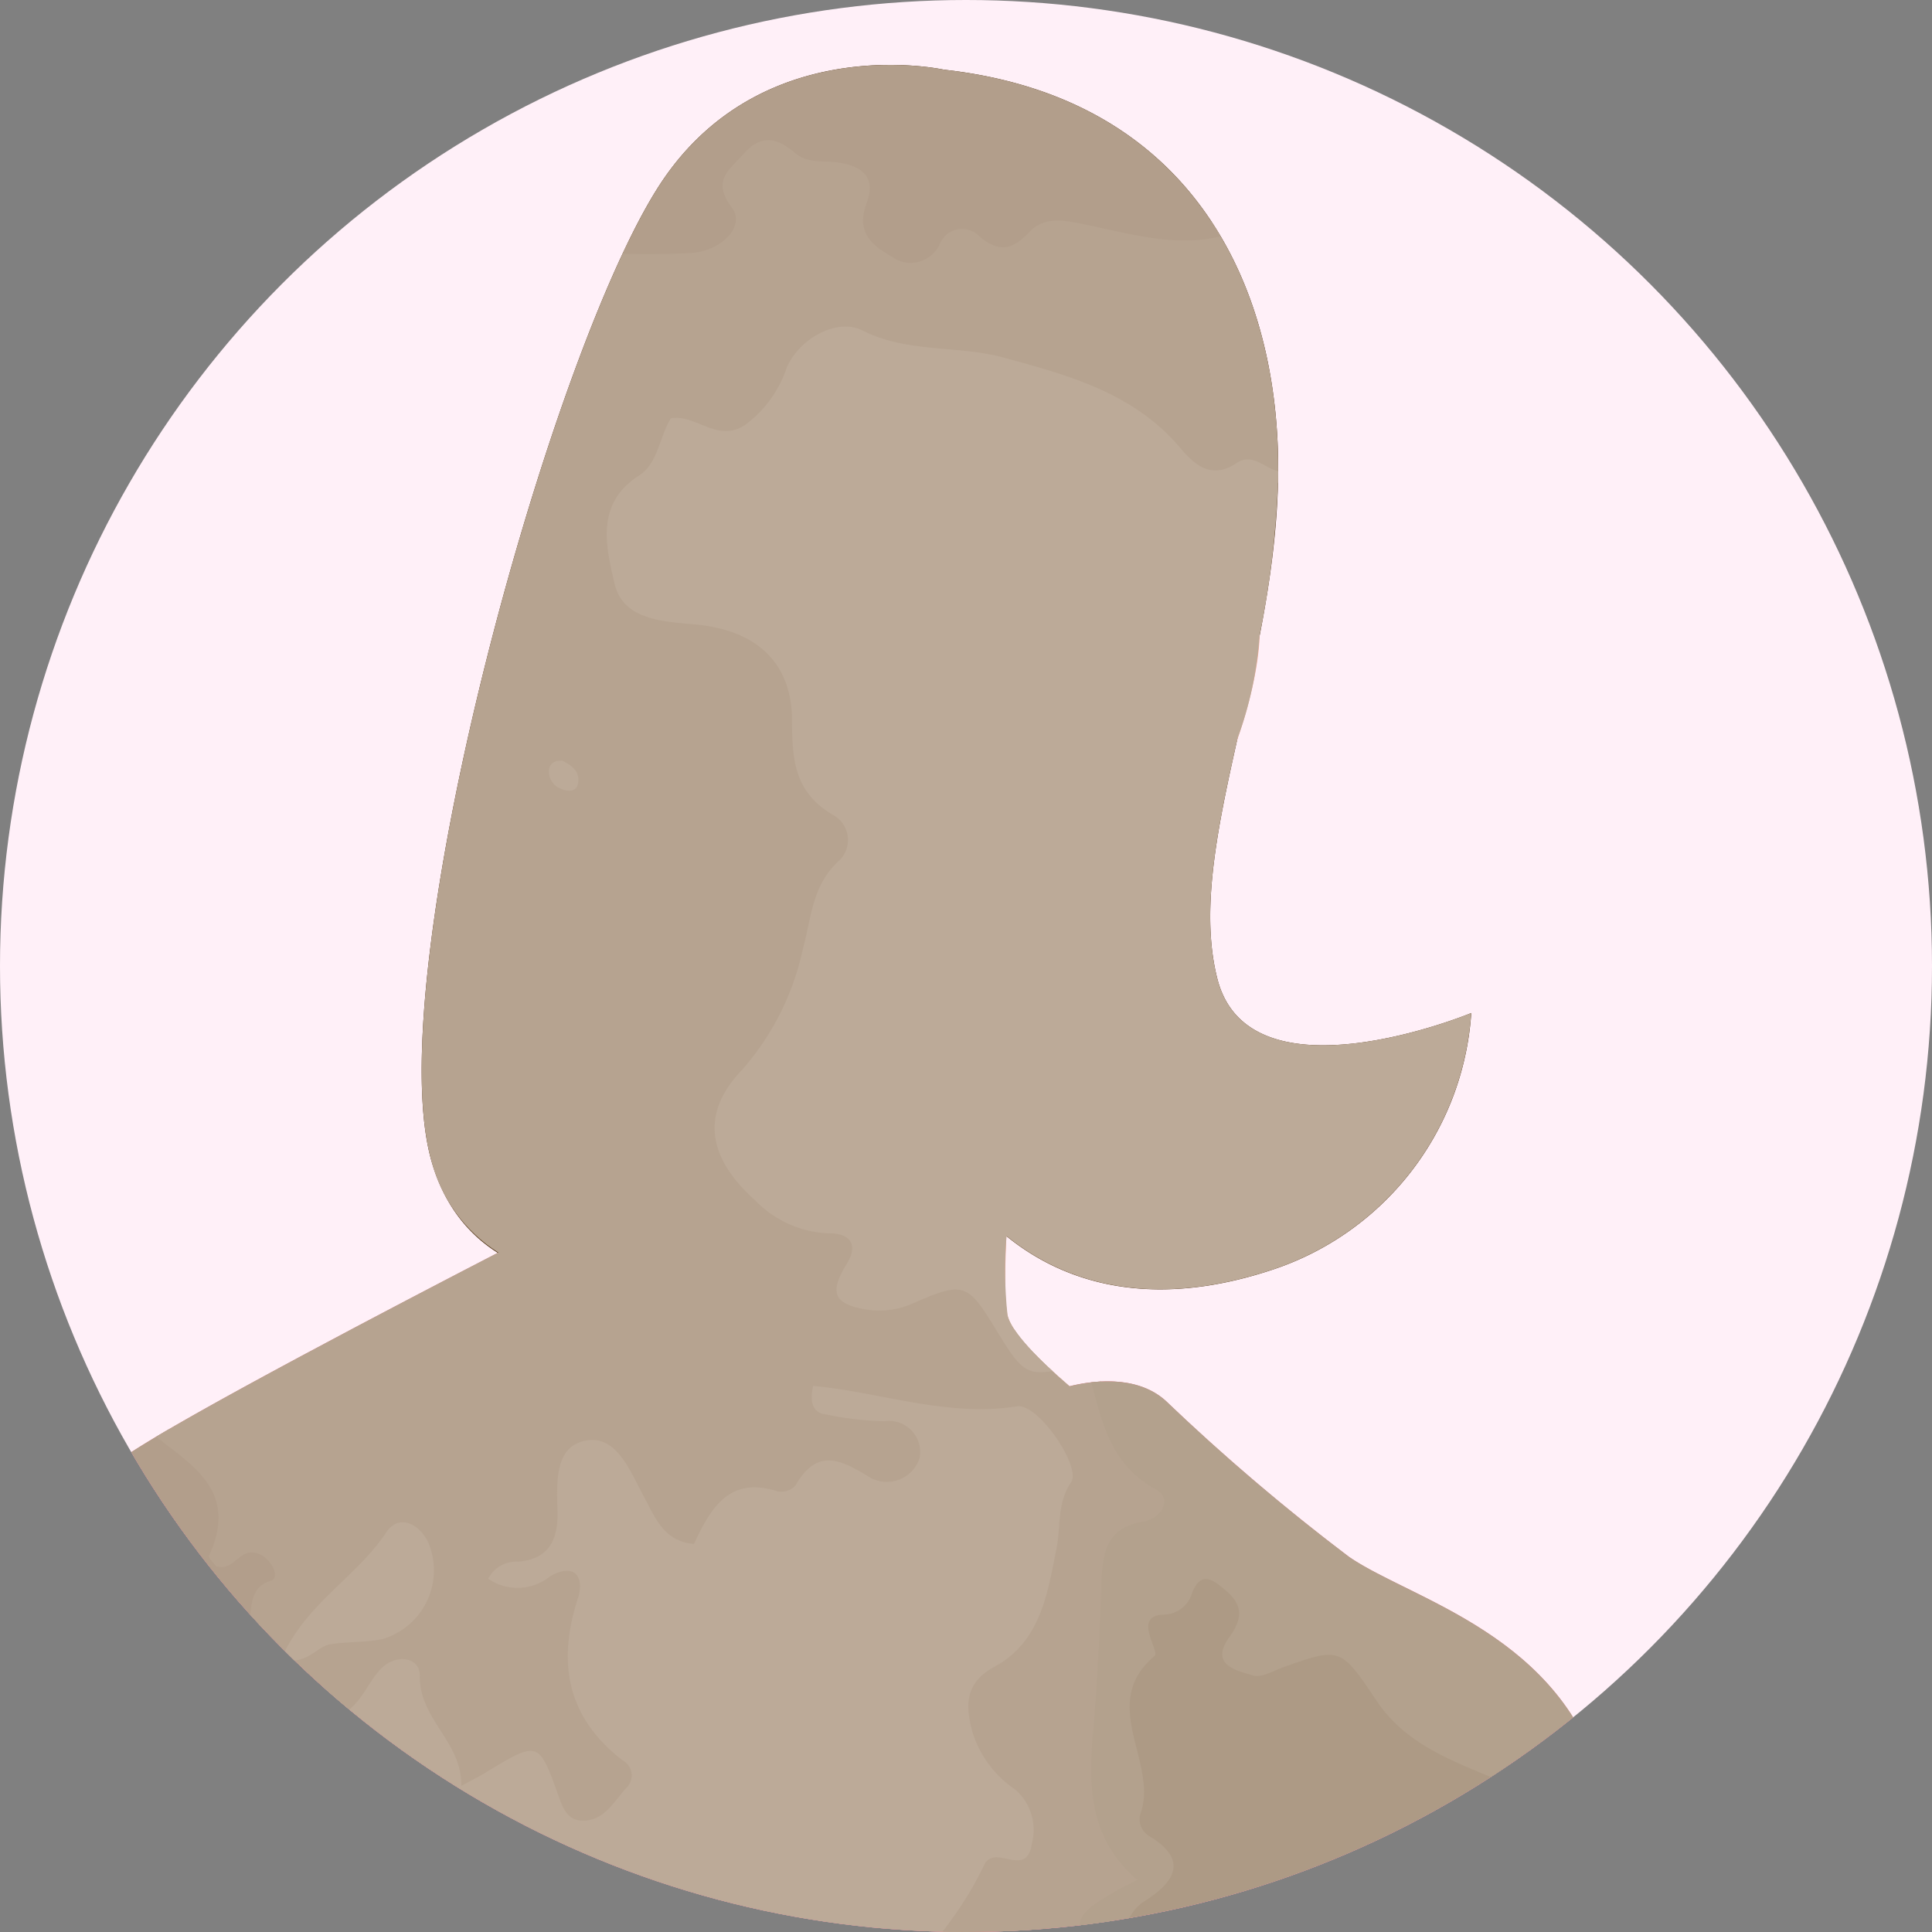
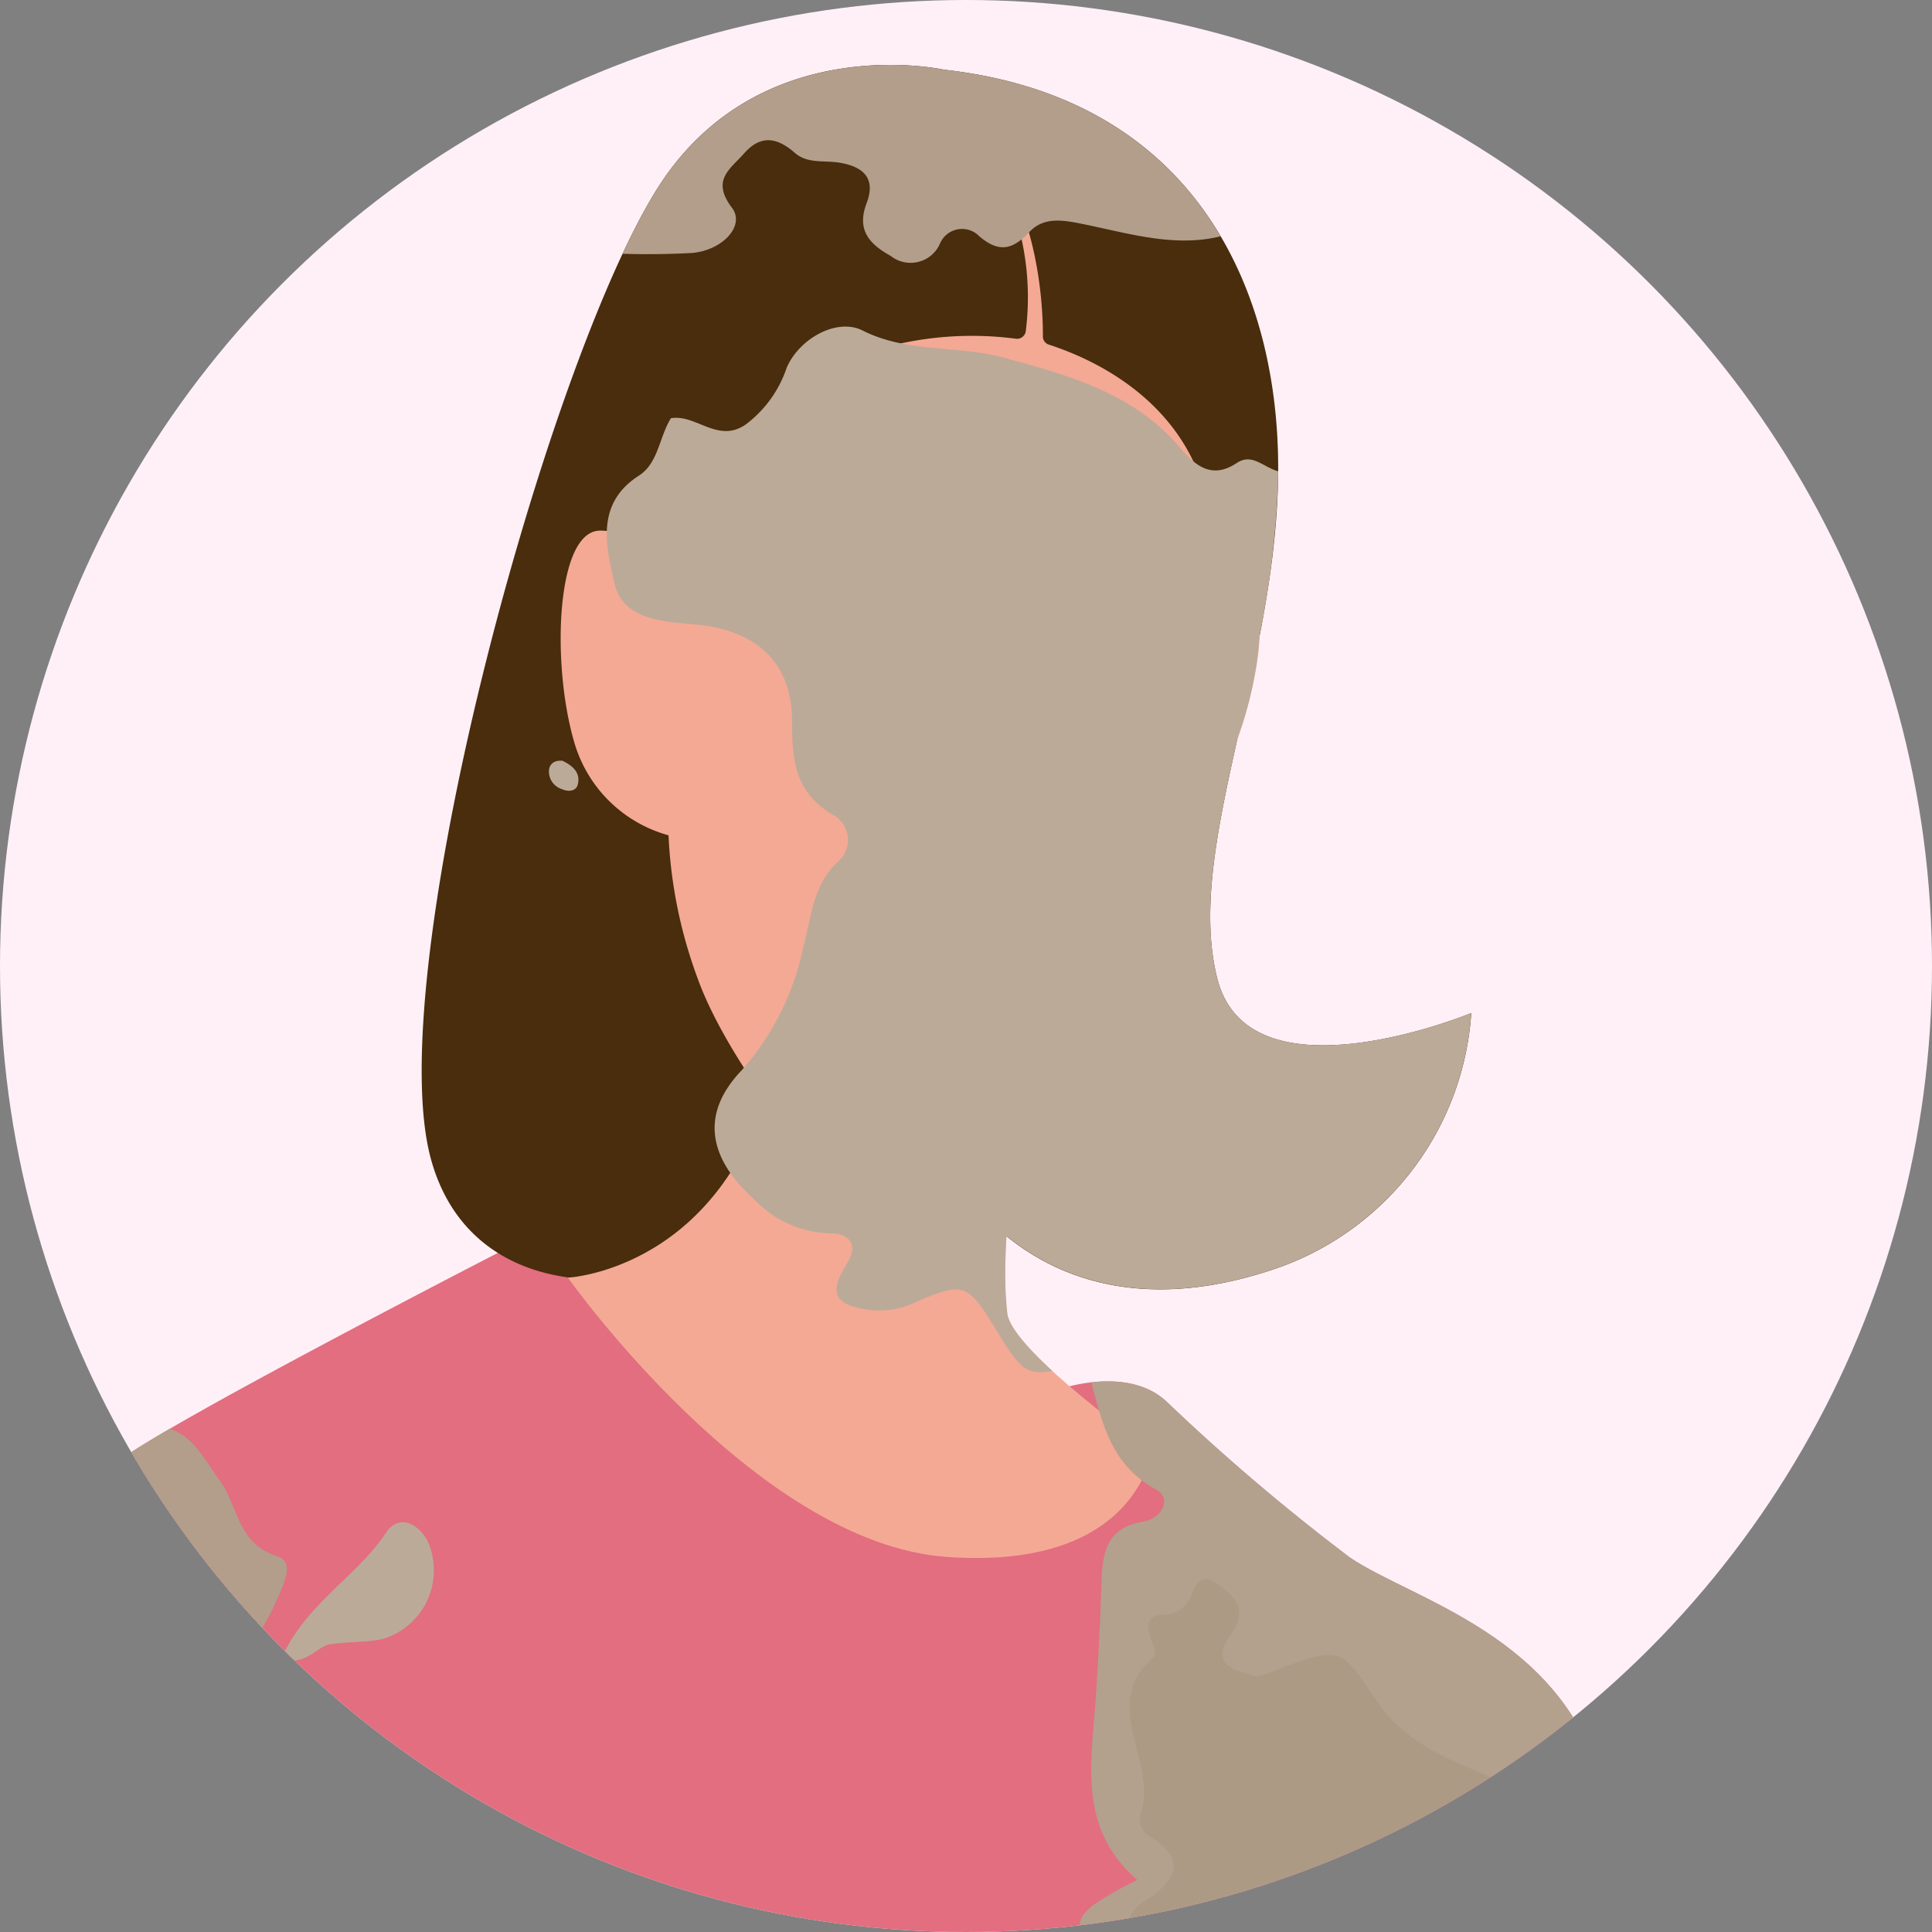
<svg xmlns="http://www.w3.org/2000/svg" width="80" height="80" viewBox="0 0 80 80">
  <rect x="0" y="0" width="80" height="80" fill="#808080" stroke="none" />
  <defs>
    <clipPath id="a">
      <circle cx="40" cy="40" r="40" transform="translate(30.903 20)" fill="#e3e1dd" />
    </clipPath>
    <clipPath id="b">
      <rect width="103.623" height="320" fill="none" />
    </clipPath>
    <clipPath id="c">
      <rect width="88.934" height="88.934" fill="none" />
    </clipPath>
    <clipPath id="d">
      <rect width="3.033" height="9.341" fill="none" />
    </clipPath>
    <clipPath id="e">
      <rect width="103.623" height="319.264" fill="none" />
    </clipPath>
    <clipPath id="f">
      <path d="M74.324,169.81c-.178-1.246-.488-9.688-.639-14.086l-.005-.006c1.768-.09,2.96-.82,3.151-2.405.485-4.044-1.618-8.411-2.588-10.514-.9-1.951-1.662-16.714-1.767-20.9,3.472,4.838,11.07,14.837,14.383,14.592,2.991-.221,4.388-4.008,4.972-6.373,2.344-2.364,3.228-8.893,1.094-12.552-2.265-3.882-6.187-14.4-6.187-14.4,2.477-1.355.4-3.479,2.1-3.882a1.807,1.807,0,0,0,.768-2.831c-1.189-1.7-.323-1.981-.323-1.981s2.1-1.254.89-2.79A10.471,10.471,0,0,0,86.5,89.836l3.858-10.707a1.07,1.07,0,0,0-1.019-1.434l-9.946.127c-.24-1.478-.546-3.035-.942-4.575-1.617-6.308-7.926-7.764-10.514-9.543a86.374,86.374,0,0,1-7.6-6.47c-1.253-1.127-3.17-.8-3.978-.6-1.266-1.087-2.431-2.253-2.573-2.962a17.507,17.507,0,0,1-.04-3.26c2.077,1.694,5.642,3.213,11.12,1.359A12.047,12.047,0,0,0,72.99,41.18s-9.18,3.8-10.514-1.416c-.716-2.8-.011-6.189.832-9.947a15.274,15.274,0,0,0,.914-4.254,38.636,38.636,0,0,0,.762-6.178C65.226,11.5,61.708,3.29,51.153,2.118c0,0-7.279-1.617-11.524,4.408-4.575,6.491-11.889,33-9.7,40.761A6.353,6.353,0,0,0,32.706,51.1c-.014.007-.03.011-.044.018-4.008,2.071-12.988,6.758-15.355,8.377C14.235,61.6,7.6,80.04,4.692,86.671c-1.219,2.778-2.212,7.512-2.918,12.4C.794,105.851.365,112.925.648,115.463a7.189,7.189,0,0,0,3.535,5.229c1.047,1.776,4.122,3.163,7.614,5.459,2.15,1.413,5.4,3.61,8.7,5.906-2.063,4.216-4.32,8.944-4.32,10.419,0,2.588,5.015,3.559,4.691,5.985-.27,2.027.365,5.17,1.619,5.211l-.006.008c-.151.5-.336,1.123-.547,1.847-1.767,6.073-5.283,19.16-4.381,24.273.727,4.124,7.319,7.481,8.532,11.6s6.752,55.076,6.752,57.259,4.125,32.269,3.154,38.819-4.852,16.5-3.154,19.41a9.439,9.439,0,0,0,6.794,4.61,34.952,34.952,0,0,0,6.057-.734c4.045,2.871,8.238,6.687,12.706,7.73,4.852,1.132,15.812.283,17.752-.526s2.265-4.69-2.426-6.308c-3.508-1.21-8.439-4.68-10.7-6.354,2.447-2.337,4.421-4.956,4.759-6.424a8.53,8.53,0,0,0-.014-2.078c8.75-7.193,8.82-15.471,12.873-20,4.124-4.61,22.4-43.672,21.674-56.774s-27.74-48.524-27.982-50.223M84.757,94.84a.6.6,0,0,1-.16.271l.17-.472a1.4,1.4,0,0,1-.011.2m-68.7,19.809,2.463-1.612s2.453-2.621,4.611-5.293c.406,5.358,1.014,14.361.722,16.832-3.1-4.35-5.5-8.022-7.8-9.927M63.4,243.072c-1.427-4.162-4.477-10.155-4.847-11.635-.184-.733-.09-7.129.1-14.811.6.5,1.307,1.092,2.074,1.739,3.8,3.21,9.131,7.816,10.931,9.917q.162.188.329.394A144.482,144.482,0,0,0,63.4,243.072" transform="translate(-0.563 -1.92)" fill="none" />
    </clipPath>
  </defs>
  <g transform="translate(-20 -20)">
    <circle cx="40" cy="40" r="40" transform="translate(20 20)" fill="#fff0f8" />
    <g transform="translate(-10.903)" clip-path="url(#a)">
      <g transform="translate(18.903 21)">
        <g clip-path="url(#b)">
          <g transform="translate(7.072)">
            <g clip-path="url(#c)">
              <path d="M1.773,105.8C.793,112.579.365,119.652.648,122.191c.484,4.367,5.014,5.985,5.014,5.985l12.859-8.411s2.453-2.622,4.61-5.294c.435,5.741,1.1,15.669.646,17.264-.647,2.265-7.6,14.881-7.6,17.468s5.014,3.559,4.691,5.985.647,6.47,2.425,4.852,11.485-8.573,18.278-9.866,14.557,5.014,21.189,8.734,13.586,5.177,14.071,1.132-1.617-8.411-2.588-10.513c-.9-1.952-1.661-16.715-1.767-20.9,3.472,4.838,11.069,14.838,14.383,14.592,4.367-.323,5.338-8.249,5.338-8.249L80.227,92.913a66.19,66.19,0,0,0-1.778-12.939c-1.619-6.308-7.927-7.764-10.515-9.543a86.369,86.369,0,0,1-7.6-6.47c-1.618-1.456-4.367-.485-4.367-.485l-19.26-5.982a5.344,5.344,0,0,0-4.043.355c-4.009,2.071-12.989,6.758-15.356,8.377C14.235,68.328,7.6,86.767,4.691,93.4c-1.219,2.778-2.21,7.511-2.917,12.4" transform="translate(-7.141 -6.96)" fill="#e26e7f" />
              <path d="M55.162,2.118S47.883.5,43.637,6.526c-4.574,6.491-11.889,33-9.7,40.76s13.465,5.338,17.1-.242l4.368.607s3.69,7.433,13.465,4.124A12.044,12.044,0,0,0,77,41.18s-9.18,3.8-10.514-1.415,2.265-12.495,2.507-20.38S65.717,3.29,55.162,2.118" transform="translate(-11.149 -0.233)" fill="#492d0c" />
              <path d="M59.35,13.314a.365.365,0,0,1-.411.314,13.973,13.973,0,0,0-9.773,2.365c-3.9,2.76-3.922,9.948-4.771,8.613s-.849-3.032-2.67-3.032-2.021,5.459-1.092,8.694a5.611,5.611,0,0,0,3.923,3.922,19.534,19.534,0,0,0,1.213,5.944c1.213,3.4,5.823,9.826,8.855,9.948s9.22-6.875,10.514-12.05c.316-1.267.594-2.8.833-4.381,2.1-1.26,3.643-8.112,2.847-8.681-.52-.372-1.4.712-2.009,1.608.18-1.935.27-3.266.27-3.266.437-6.232-4.307-8.64-6.772-9.439a.35.35,0,0,1-.249-.34c.007-1.17-.149-5.981-3.048-8.58a11.194,11.194,0,0,1,2.339,8.361" transform="translate(-11.946 -0.602)" fill="#f4a995" />
              <g transform="translate(44.377 28.371)" opacity="0.46">
                <g clip-path="url(#d)">
                  <path d="M59.54,32.3l-.971,9.341L61.6,39.212Z" transform="translate(-58.57 -32.297)" fill="#fff" />
                </g>
              </g>
              <path d="M58.953,51.306s-.647,6.47-.323,8.088,5.985,5.62,5.985,5.62-.567,4.974-8.492,4.408-15.69-11.565-15.69-11.565,6.631-.323,8.573-8.9Z" transform="translate(-11.988 -5.952)" fill="#f4a995" />
-               <path d="M87.3,88.328l11.436-.146a1.07,1.07,0,0,1,1.02,1.434l-8.429,23.394-12.091.21a1.3,1.3,0,0,1-1.249-1.724l7.625-21.953A1.811,1.811,0,0,1,87.3,88.328" transform="translate(-16.545 -10.721)" fill="#595757" />
              <path d="M26.532,119.413a.37.37,0,0,1-.289-.6c2.062-2.583,2.684-3.789,2.843-4.345.706-2.469.714-16.978.714-17.124a.37.37,0,1,1,.74,0c0,.6-.008,14.76-.742,17.328a17.246,17.246,0,0,1-2.976,4.6A.369.369,0,0,1,26.532,119.413Z" transform="translate(-10.298 -11.834)" />
              <path d="M90.54,116.983c-3.639-1.779-7.077-3.922-6.268-4.974s6.429,2.911,6.429,2.1-7.8-3.963-6.915-5.177,8.451,2.628,8.371,1.578-8.573-4.529-7.6-6.146,9.745,4.7,10.312,2.386c.727-2.973-8.249-5.581-7.2-6.632s11.4,1.941,12.616,3.478-.89,2.79-.89,2.79-.866.278.324,1.982a1.807,1.807,0,0,1-.769,2.83c-1.7.4.374,2.527-2.1,3.883,0,0,3.922,10.513,6.187,14.395s1.132,11-1.536,12.94-6.713-2.911-7.844-6.066-.809-13.183-1.132-15.285a9.879,9.879,0,0,0-1.982-4.084" transform="translate(-17.25 -12.145)" fill="#f4a995" />
              <g transform="translate(-7.072 0.736)" style="mix-blend-mode:overlay;isolation:isolate">
                <g clip-path="url(#e)">
                  <g transform="translate(0.494 0.951)">
                    <g clip-path="url(#f)">
-                       <path d="M91.266,110.776a8.725,8.725,0,0,0,1.016,3.631c1.333,3.473,2.778,6.9,4.43,10.231A13.582,13.582,0,0,1,96.7,136.7c-.588,1.323-1.3,2.585-1.766,3.969a7.354,7.354,0,0,1-.907,1.666c-2.078,3.124-4.717,3.739-7.562,1.4a34.461,34.461,0,0,1-7.74-8.332c.126-1.472-1.312-2.77-.284-4.433.435-.7-.679-.873-1.275-.91-2.362-.147-4.777-.014-5.837-2.921-.308-.845-1.275-.376-1.938-.093-1.338.571-2.625,1.254-3.955,1.837-1.366.6-2.923.991-4.228.249-2.155-1.225-2.963.032-3.744,1.616a8.912,8.912,0,0,1-2.177,3.415c-2.366,1.856-8.977.959-10.617-1.61-.609-.953-1.377-.668-2.069-.929-.883-.333-2.229-1.09-1.673-1.7,2.364-2.584-.553-2.894-1.489-4.053a2.459,2.459,0,0,1-.4-.709c.259-2.445-2.554-3.255-2.764-5.5-1.283.5-2.251,2.167-3.708.878a3.09,3.09,0,0,1-.593-3.8c.773-1.571-.155-2.336-.95-3.315-1.7-2.092-1.613-2.4.783-3.343,1.1-.432,1.294-3.377.265-4.577a7.1,7.1,0,0,0-1.778-1.256c-.221-.114-.436-.241-.65-.362-1.545-.506-1.3.625-1.451,1.509-.35,2.041-1.61,2.53-3.226,1.254a9.824,9.824,0,0,1-2.583-3.811c-.433-.934,0-1.557.875-1.962a67.9,67.9,0,0,0,7.89-3.917c-.055-.763-.813-1.049-1.46-1.2-1.7-.41-2.509-1.3-2.215-3.115.174-1.074-.506-1.647-1.429-2.051s-2.3-1.19-1.349-2.054c1.015-.918,1.09-3.609,3.494-2.518,1.47.668,2.41.04,3.349-1.021-.8-.724-1.564-.1-2.294-.017a4.016,4.016,0,0,1-4.468-2.848c-.6-1.588-.176-2.976,2.1-2.163-.549-1.037-1.952-2.356-.038-3.042A10.679,10.679,0,0,0,30.4,75.279c1.021-.847,1.92-.138,2.329.935.7,1.846,1.189,3.623,3.949,2.513,1.5-.6,1.407,1.585,2.33,2.14.684-.147.772-.669.5-1.023-1.379-1.787-2.33-3.615-1.821-6.022.265-1.254-.887-.754-1.517-.8s-1.392.025-1.608-.72c-.222-.77.446-1.155,1.028-1.386a2.623,2.623,0,0,0,1.6-2.61,2.436,2.436,0,0,1,1.556-2.37c1.179-.385,1.939.488,2.439,1.325.962,1.608,1.671,2.488,3.663.912,1.789-1.414,4.371-1.526,6.575-1.2-.516-1.052-1.536-.7-2.245-.988s-1.392-.588-1.3-1.5c.107-1.062.944-1,1.658-.863a51.363,51.363,0,0,0,7.041.78c1.99.1,3.3,2.368,2.924,4.346-.543,2.869-1,5.7-3.353,7.857-1.072.982-.321,2.164.432,3.172,2.062,2.757,2,2.764-.6,5.152a10.328,10.328,0,0,0-2.5,3.772c1.928-.842,3.392-4.189,5.174-1.03,1.609,2.852-1.443,3.267-3.265,4.3,4.477,1.674,4.735,2.188,2.765,5.062a8.522,8.522,0,0,1,5.437,7.659,11.7,11.7,0,0,0,.7,2.908c.632,1.734,1.527,2.572,3.492,1.568,2.48-1.268,4.242.54,5.74,1.982,1.291,1.242,2.216,1.971,3.923.856,1.3-.851,2.489-.13,3.413.827a21.378,21.378,0,0,1,3.96,4.59c.365-3.2.519-3.364,3.3-2.611,1.036.281,1.32-.135,1.518-.942.173-.708.306-1.426.538-2.121.219-.488.393-1.027,1.091-.972" transform="translate(-3.195 -9.412)" fill="#bcaa98" />
                      <path d="M36.8,125.295c1.083,1.5,3.361,1.7,4.043,3.719-.18.158-.365.347-.576.5-.477.347-1.5-.141-1.535.755-.04.979.919.861,1.586,1.084a10.757,10.757,0,0,0,2.663.067c-.471,2.115-.471,2.145,1.333,2.6a20.117,20.117,0,0,0,4,.611c3.71.18,4.4-.112,5.733-3.5a5.172,5.172,0,0,1,1.767-2.648c.822-.547,1.413-1.332,2.616.083s3.323.634,4.735-.282c1.232-.8,2.612-1.139,3.869-1.812,1.842-.986,1.983-.8,2.6,1.257.343,1.146.91,1.858,2.317,1.731a25.532,25.532,0,0,1,3.506.2,1.65,1.65,0,0,1,1.593.836c.356.743-.126,1.156-.683,1.551-.876.622-.459,1.141.107,1.752.67.725.719,1.463-.376,1.907l-1.65-1.753c-.375.015-.439.285-.419.548.364,4.7.682,9.4,1.152,14.084a13.089,13.089,0,0,0,1.132,3.331,26.5,26.5,0,0,1,2.04,7.586c.182,2.2-.473,3.923-2.517,4.989a4.1,4.1,0,0,0-.783.711c-2.35-.232-4.562.9-7.108.644.016,1.39.9,2.916-.525,4.02-1.868,1.139-2.727,2.612-1.61,4.768a1.515,1.515,0,0,1-.269,1.983,1.68,1.68,0,0,1-2.012.167,11.068,11.068,0,0,0-6.192-1.377c-.863.106-2.207-.363-2.183-1.248.081-3.008-2.342-2.951-4.107-3.74a5.876,5.876,0,0,1-.961-.5c-.24-2.177-1.769-1.932-3.274-1.737a.946.946,0,0,1-.466-.562c.02-1.6,1.152-2.065,2.433-2.468,3.063-.965,3.939-3.279,2.218-6-.867-1.374-.734-1.992.993-1.9a4.7,4.7,0,0,0,2.112-.437c.586-.252,1.26-.641,1.023-1.362-.172-.527-1.022-.134-1.443-.521-.324-2.228,1.815-2.891,2.817-4.238a2.408,2.408,0,0,0-.158-3.583c-1.962-2.121-1.934-2.265.6-3.795.3-.18.719-.169.891-.554-1.608-1.892-5.094-2.925-2.839-6.737-2.023,1.543-4.144,1.844-6.4,2.089a4.262,4.262,0,0,0-3.642,2.039c-.383.75-1.342.856-2.176.932-.633.057-1.4-.094-1.874.245-2.39,1.709-3.621.8-4.327-1.7a1.211,1.211,0,0,0-1.173-.991c-1.3.135-.613,1.556-1.265,2.143a5.68,5.68,0,0,0-2.366,4.421c-.217,1.846-1.11,2.145-2.592,1.58a16.073,16.073,0,0,0-4.949-1.39,2.968,2.968,0,0,1-2.423-2,3.815,3.815,0,0,0-2.539-2.241c.095-.873-.483-1.266-1.114-1.692-1.274-.86-2.5-1.788-3.749-2.688a6.819,6.819,0,0,0-1.116-4.126c-.755-1.324-1.12-2.435-.011-3.687.307-.348.538-.991.184-1.238-1.982-1.381-3-4.043-5.516-4.592-2.376-.519-3.552-2.388-5.128-3.814-.958-.868-.328-1.411.615-1.694,1.266-.381,2.612-.646,3.023-2.75-2.165,1.3-3.455.8-4.243-1.2-.257-.654-1.036-.99-1.55-1.5A58,58,0,0,1,5.015,92.046c3-7.015,5.487-14.256,8.966-21.065.966-1.89,1.767-4.042,4.093-4.834,1.742-.284,2.355,1.174,3.109,2.2.775,1.05.706,2.608,2.4,3.138.741.233.208,1.239-.094,1.923-.819,1.853-2.261,3.275-3.326,4.959-1.676,2.648-1.7,4.072.3,6.56.529.66,1.276,1.7.508,2.1-1.744.915-.892,2.278-1.159,3.5-.326,1.492.12,2.046,1.453,2.253a1.588,1.588,0,0,1,.522.155c.7.374.926,1.3.535,1.6-2.261,1.787,3.531,5.826-1.9,6.621a3.387,3.387,0,0,0-2.617,1.262,2.989,2.989,0,0,0,2.246,4.794A2.609,2.609,0,0,1,22.9,109.8c.064.449,0,1.135.288,1.3,2.259,1.279,2.365,3.392,2.876,5.66.687,3.041.517,3.922-2.8,4.449-.679-.361-1.131-.841-.888-1.679-.153.058-.242.225-.374.33-2.487,1.977-2.374,4.19-.612,6.562.149.806-.358,1.572-.263,2.387a1.405,1.405,0,0,0,1.789-.994c.553-2.011,3.009-2.207,3.746-4.062.191-.481.943-.437,1.5-.318a4.035,4.035,0,0,0,1.614.142c1.051-.2,1.782-2.2,3.006-.878,1.331,1.44,2.414,3.174,2.114,5.353a1.148,1.148,0,0,0,.04.489c.5-1.144-.943-3.41,1.867-3.249" transform="translate(-0.576 -9.724)" fill="#b29e8b" />
-                       <path d="M25.244,113.493A8.683,8.683,0,0,0,26.78,113c2.027-1.091,2.166-1.756.509-3.4-.746-.741-.941-1.277-.16-2.011,1.231-1.158.326-1.933-.648-2.154-1.653-.373-1.982-1.2-2.024-2.8-.055-2.075-.372-2.232-2.436-1.956a2.365,2.365,0,0,1-1.914-.762,3.95,3.95,0,0,1-1.241-4.412c.485-1.278,1.191-2.494,2.942-2.27a1.6,1.6,0,0,0,1.5-.493c.444-.565,1.642-.264,1.583-1.189-.066-1.037-.867-.857-1.639-.689-.44.1-.566-.315-.459-.734.153-.592.027-1.214.5-1.779a2.584,2.584,0,0,0,.8-2.239c-.636-.384-1.356.175-2.06-.274-1.261-.8-1.5-1.2-.608-2.591.5-.778.122-1.105-.328-1.594-1.065-1.158-.947-1.62.632-1.877.568-.093,1.107.009,1.237-.655A1.1,1.1,0,0,0,22.318,78a3.2,3.2,0,0,1-1.91-3.776c.261-1.376.069-2.869,1.615-3.807.969-.587.5-2.407,1.861-2.817,1.292-.391.2-2.124,1.6-2.542.459-.138-.1-1.2-.833-1.17-.538.023-.8.789-1.443.568-.108-.153-.327-.35-.291-.428,1.346-2.9-1.039-3.913-2.658-5.314,2.018-1.713,4.466-2.7,6.738-3.984,1.18-.668,2.4-1.268,3.6-1.9,2.257-1.188,2.256-1.188,1.268-3.655a11.277,11.277,0,0,1-.878-5.032c.224-2.778.117-5.612.943-8.327.521-.669-.035-1.567.473-2.24q.047-.523.094-1.045c.4-.5.045-1.2.446-1.7a.749.749,0,0,1,.054-.471c.48-.491.09-1.224.483-1.738A11.369,11.369,0,0,1,34.636,23.8c.486-.459.047-1.2.509-1.668A46.454,46.454,0,0,1,39.4,10.086a2.872,2.872,0,0,1,1.762-.613c1.51,0,2.586-.266,2.552-2.246A2.184,2.184,0,0,1,46,4.981c1.7.207,4.012.178,4.613,2.157.581,1.912.9,2.236,3.025,1.7,3.977-1,8.119-.525,12.17.2l1.626,3.235c.445.475.035,1.2.484,1.674a.933.933,0,0,1,.058.523,2.445,2.445,0,0,1,.225,1.85c-.144,1.1.71,2.807-.617,3.178-1.453.4-3.369.638-4.65-.7-3.534-3.689-8.326-3.759-12.84-4.649a2.454,2.454,0,0,0-2.73,1.371,4.653,4.653,0,0,1-3.89,2.542c-2.092.2-2.889,2.067-3.154,3.9-.293,2.029,1.161,2.54,2.862,2.86,3.031.568,4.1,1.828,4.529,4.954.061.45-.1,1.013.163,1.34,3.8,4.708.064,8.544-1.774,12.278-1.747,3.551-1.754,4.946,1.94,6.47.588.242,1.6.356,1.608.878.051,3.309,1.985,1.987,3.638,1.651a2.078,2.078,0,0,1,2.257,1.24c.774,1.612,2.206,2.014,3.705,2.4l-.03.005c1.489,1.441,1.76,3.681,3.4,5.073.58.494.228,1.367-.431,1.872-.5.382-1.237.652-1.33,1.289-.543,3.732-1.266,7.525-.069,11.206.438,1.351,1.355,2.345-.318,3.4-.351.221.048.62.3.871a1.82,1.82,0,0,1,.408.619c0,1.736,1.212,3,1.838,4.479.455,1.077,1.5,1.269,2.432.306a14.914,14.914,0,0,1,2.665-2.31,2.735,2.735,0,0,1,3.31-.031c1.132.864.54,1.95.192,2.977-.772,2.283-2.98,3.523-4.024,5.671-.775,1.6,0,2.591,1.056,2.7,1.917.2,3.636,1.044,5.533,1.227,1.707.164,2.758-.034,2.072-2.115a2.038,2.038,0,0,1,.1-1.336,1.027,1.027,0,0,1,.553-.5c1.817.38,3.335,2.31,5.524.93.493-.311,1.326.264,1.448.928a4.24,4.24,0,0,1-.7,3.846,5.02,5.02,0,0,0,.123,6.407c.839.809,1.294-.008,1.882-.272,2.664-1.2,3.6-.948,5.18,1.448-.177.885-.352,1.772-.534,2.656-.371,1.806-1.139,2.1-2.533.959-.135-.112-.194-.312-.321-.44a.967.967,0,0,0-1.232-.217,1.043,1.043,0,0,0-.575,1.355,3.784,3.784,0,0,1,.263,1.051c.008.6.232,1.4-.622,1.6-.934.22-.913-.665-1.139-1.2-.882-2.094-2.85-3.239-4.271-4.861a1.734,1.734,0,0,0-2.455-.095c-2.051,1.351-2.392,1.249-3.764-.668-1.009-1.411-2.714-1.778-4.049-2.7-.681-.471-1.3.388-1.912.737-1.918,1.083-2.425,1-3.414-.957a9.4,9.4,0,0,1-1.324-4.017c-.109-4.07-2.008-6.355-6.035-7.512-.23-.066-.41-.3-.868-.655,1.225-.419,2.649-.265,2.7-2.037.033-1.145-.309-1.5-1.28-1.556-.727-.04-1.458-.006-2.186-.045a.871.871,0,0,1-.874-.521,1.028,1.028,0,0,1,.341-1.219,5.521,5.521,0,0,1,2.209-.991c1.795-.489,2.16-1.971.869-3.184a1.09,1.09,0,0,0-1.672-.065,6.2,6.2,0,0,0-1.208,1.8c-.331.6-.751,1.181-1.47.647-.588-.437-1.17-1.339-.694-1.882a14.906,14.906,0,0,0,2.753-3.974.57.57,0,0,1,.452-.223c.573.011,1.317.508,1.472-.551a2.214,2.214,0,0,0-.674-2.243,4.5,4.5,0,0,1-1.761-2.317c-.346-1.195-.323-2.122.894-2.781,1.925-1.041,2.2-3.087,2.563-4.885.186-.918.009-1.868.612-2.764.417-.618-1.365-3.268-2.244-3.13-2.906.457-5.648-.587-8.443-.847-.155.7-.008,1.128.548,1.185a13.26,13.26,0,0,0,2.41.279,1.289,1.289,0,0,1,1.449,1.527,1.427,1.427,0,0,1-2.022.82c-1.227-.757-2.213-1.275-3.128.328a.813.813,0,0,1-.733.227c-2-.641-2.763.69-3.46,2.177-1.242-.1-1.6-1.083-2.067-1.946-.559-1.032-1.108-2.518-2.337-2.343-1.4.2-1.272,1.766-1.246,2.96.026,1.147-.346,1.962-1.638,2.065a1.3,1.3,0,0,0-1.233.706,2.142,2.142,0,0,0,2.57-.105c1.011-.573,1.431.036,1.146.914-.869,2.678-.447,4.933,1.843,6.705a.713.713,0,0,1,.156,1.156c-.534.581-.942,1.422-1.909,1.341-.5-.041-.711-.5-.868-.943-.843-2.381-.844-2.381-3.088-1.014-.226.138-.465.254-.965.524.04-1.831-1.735-2.73-1.716-4.561.008-.8-1.032-.931-1.65-.246-.361.4-.6.915-.948,1.326-.438.511-.963.886-1.64.345-.494-.394-.986-.556-1.333.126-.371.728-.005,1.207.661,1.521.164.078.33.155.488.246.474.271,1.54.191.991,1.15a1.315,1.315,0,0,1-2.109.276c-.332-.25-.264-1.322-1.028-.591a1.343,1.343,0,0,0-.358,1.715c1.109,2.082,2.4,2.66,4.925,2.086a.726.726,0,0,1,.266-.054c.795.148,1.9-.946,2.359.408.392,1.167-.529,1.57-1.486,1.824a1.162,1.162,0,0,0-.675.429c-.75,1.31-1.439.927-2.33.094-.692-.647-1.711-1.417-1.439.618.1.712-.225,1.267-1.089,1.173-.391-.042-.747-.04-.788.437-.036.423.3.663.637.8s.719.115,1.056.237c1.591.574,1.911,1.073,1.543,2.846-.242,1.167-.25,1.96,1.251,2.047,1.763.1,2.538,1.437,3.346,2.63A1.049,1.049,0,0,1,30.98,91a2.548,2.548,0,0,0-3.034,1.215c-.7,1.1-1.055,1.852-2.314.755a.485.485,0,0,0-.711.178c-.485,1.191-1.8,1.031-2.859,1.653,1.123,1.559,1.6,3.356,3.083,4.529a1.284,1.284,0,0,0,1.734.148c.549-.423.341-.822.068-1.391-.524-1.094.444-1.893,1.076-2.426.662-.559,1.3.176,1.67.87h0c1.18.059,1.906.97,2.789,1.553.506.334,1.035,1.129.638,1.627-1.076,1.35-.233,2.1.808,2.628-1.015,1.846-2.836.871-4.168,1.744a12.521,12.521,0,0,0,3.747,4.007,3.858,3.858,0,0,0-1.629,3.726c.118.668.279,1.258.951,1.507a1.283,1.283,0,0,0,1.611-.651c.293-.455.506-.991,1.051-1.2.582-.219,1.344-.041,1.181.574-.428,1.616.589,2.5,1.608,3.071,1.382.778.918,1.72.705,2.74-.69.365-1.342.536-1.238,1.72.091,1.024.453,2.374-.727,3.223-.228.163-.47.307-.733.143a.5.5,0,0,1-.206-.694c1.543-2.454-.534-4.276-1.15-6.333-.184-.617-.806-.978-1.393-.076-.761,1.168-1.78,1.764-3.127.837-.843-.579-1.382-.23-1.7.557-.423,1.04-.423,2.451-2.229,1.942-.378-.106-.581.391-.581.762,0,2.408-1.826,2.165-3.371,2.568-.392-1.452.582-2.428.611-3.576.772.025,1.65.461,1.548-1.074-.1-1.449-.445-3.022.558-4.367" transform="translate(-2.759 -2.291)" fill="#b6a390" />
                      <path d="M62.122,57.167c-2.495.662-2.495.662-3.805-1.478-1.118-1.824-1.3-1.9-3.392-.978a3.415,3.415,0,0,1-2.126.207c-1.131-.228-1.311-.7-.6-1.849.567-.919-.032-1.266-.675-1.263a4.469,4.469,0,0,1-3.127-1.38c-1.908-1.7-2.3-3.551-.54-5.381a11.087,11.087,0,0,0,2.527-5.023c.36-1.3.377-2.643,1.514-3.665a1.181,1.181,0,0,0-.306-1.9c-1.535-.934-1.656-2.2-1.658-3.879,0-2.442-1.521-3.761-4-3.985-1.408-.127-3.011-.2-3.358-1.725-.336-1.474-.8-3.276,1.015-4.437.806-.516.835-1.577,1.327-2.378,1.041-.181,1.938,1.051,3.089.265a4.863,4.863,0,0,0,1.705-2.354c.516-1.21,2.081-2.079,3.138-1.547,1.878.947,3.915.6,5.842,1.123,2.753.748,5.416,1.48,7.337,3.763.637.757,1.319,1.268,2.315.606.806-.535,1.284.52,2.243.374.545-1.474.1-3.114.263-4.688,1.052,2.821.582,5.715.322,8.574C70.807,28.15,69.7,32,68.9,35.894a14.73,14.73,0,0,0-.22,3.792c.127,2.365,1.04,3.211,3.392,3.328a14.8,14.8,0,0,0,5.325-.928,3.246,3.246,0,0,1,2.141-.414A14.678,14.678,0,0,1,76.9,49.9a13.651,13.651,0,0,1-7.575,4.967c-2.929.9-5.82.4-8.842-.5.062,1.554,1.187,1.963,1.644,2.8" transform="translate(-5.632 -3.421)" fill="#bcaa98" />
                      <path d="M87.356,80.737a9.386,9.386,0,0,1,.985,3.384c.268,1.091.73,1.531,1.843,1.49,2.092-.079,4.187-.077,6.282-.1,2.852-.028,3.754,1.016,2.824,3.676-.806,2.3-1.29,4.743-2.666,6.834a1.7,1.7,0,0,0,.487,2.589c.806.582,1.558,1.238,2.334,1.861a1.891,1.891,0,0,1,0,2.053l-.515.629c-1.657.739-2.093-.465-2.462-1.617-.439-1.373-1.143-1.613-2.13-.576-.969,1.018-1.686.615-2.827.089-2.771-1.277-5.524-2.633-8.336-3.692-1.1.7.184,1.86-.67,2.512-.345.333-.236.883-.552,1.212-.952,1-1.162,3.256-3.365,2.189-1.817-.878-2.4-3.618-1.628-5.454s.989-3.9,1.808-5.755c.184-.417.245-.863.739-1.036a17.406,17.406,0,0,0,2.126,1.2c-.54-.543-1.42-.551-1.933-1.134a13.95,13.95,0,0,1-4.754-1.821c-1.8-1.14-4.119-.049-6.218-.253-.8-.078-1.582.3-2.077-.636h0c-.2-.2-.451-.595-.342-.688,2.194-1.873.692-4.034.31-5.957a13.132,13.132,0,0,1,.453-6.316,3.471,3.471,0,0,1,2.894-2.5c1.384-.206,1.947,1.022,1.889,2.4-.054,1.268.81.982,1.493.77A3.408,3.408,0,0,1,77.4,77.432c2.168,2.676,4.706,4.6,8.451,2.978a1.3,1.3,0,0,1,1.5.327" transform="translate(-8.552 -10.55)" fill="#ad9a85" />
                      <path d="M87.148,79.537a5.984,5.984,0,0,0-1.594.26c-.927.256-1.485,1.6-2.618,1.051-2.142-1.046-4.629-1.593-6.072-3.741-1.489-2.217-1.5-2.254-3.861-1.413-.419.148-.907.452-1.264.347-.714-.208-1.813-.443-.977-1.6.524-.724.57-1.292-.112-1.881-.509-.439-1.068-.925-1.443.081a1.241,1.241,0,0,1-1.217.88c-.663.048-.664.449-.508.944.082.257.274.685.184.761-2.368,1.987.156,4.4-.587,6.524a.8.8,0,0,0,.371.947c1.619.986,1.033,1.888-.147,2.65a1.813,1.813,0,0,0-.865,1.836,2.739,2.739,0,0,1-.813-.037c-1.226-.436-1.376-.9-.494-1.607a13.868,13.868,0,0,1,1.813-1.029c-2.513-2.172-1.882-4.948-1.715-7.641.1-1.538.182-3.079.229-4.62.038-1.233.17-2.323,1.717-2.576.794-.129,1.221-.966.545-1.332-2.157-1.169-2.3-3.306-2.918-5.242a6.35,6.35,0,0,1,5.632,2,38.781,38.781,0,0,0,10.039,7.346c3.031,1.477,5.675,3.578,6.673,7.092" transform="translate(-8.344 -9.35)" fill="#b3a18d" />
                      <path d="M84.618,103.114A2.192,2.192,0,0,0,84,101.652c-.553-.612-.314-1.124.18-1.646a.975.975,0,0,1,1.441-.177c1.593,1.388,3.986,1.206,5.444,2.841a1.023,1.023,0,0,0,1.251.155.99.99,0,0,1,1.229.256c1.006,1.24,1.905,2.444,2.822-.119.218-.611,1.118-.439,1.721-.179.661.285,1.406.566,1.177,1.532-.36,1.521.611,1.879,1.775,2.085-.725,1.319.625,2.357.468,3.656-.175,1.449-1.815,1.8-2.027,3.105a3.264,3.264,0,0,1-.746,2,1.2,1.2,0,0,0-.478,1.066c-2.769-2.135-2.768-2.134-5.936.126-.713.509-1.436.615-1.629-.427-.3-1.609-1.311-2.911-1.7-4.552-.361-1.518.061-2.717.821-2.892,2.276-.524,1.128-2.3,1.509-3.423.215-.634-.941-1.111-1.36-.676-1.927,2-3.085.394-4.4-.747a4.982,4.982,0,0,0-.949-.519" transform="translate(-10.668 -13.794)" fill="#b3a18d" />
                      <path d="M68.683,8.536c-2.237,1.032-4.464.3-6.654-.147-.874-.179-1.663-.323-2.268.322-.7.744-1.26.857-2.064.182a.992.992,0,0,0-1.624.27,1.327,1.327,0,0,1-2.049.538c-.92-.508-1.414-1.1-1-2.188.409-1.073-.191-1.524-1.138-1.677-.62-.1-1.307.054-1.829-.4-.729-.636-1.405-.778-2.112.024-.58.659-1.367,1.095-.493,2.252.543.719-.359,1.738-1.637,1.864a34.328,34.328,0,0,1-3.545.009c2.9-7.639,9.686-10.324,17.785-7.856,3.745,1.142,6.95,3.019,8.626,6.809" transform="translate(-5.633 -1.789)" fill="#b29e8b" />
                      <path d="M34.234,37.538c-.027.775.282,1.62-.473,2.24a2.824,2.824,0,0,1,.473-2.24" transform="translate(-4.596 -6.251)" fill="#bcaa98" />
                      <path d="M37.359,24.5c.009.611.119,1.253-.509,1.668a1.882,1.882,0,0,1,.509-1.668" transform="translate(-4.972 -4.666)" fill="#bcaa98" />
                      <path d="M74.67,14.958c-.616-.427-.5-1.066-.485-1.674a1.837,1.837,0,0,1,.485,1.674" transform="translate(-9.511 -3.302)" fill="#bcaa98" />
                      <path d="M35.46,31.894c.036.634.169,1.295-.483,1.738a1.988,1.988,0,0,1,.483-1.738" transform="translate(-4.745 -5.564)" fill="#bcaa98" />
                      <path d="M34.853,34.409c.029.614.156,1.254-.446,1.7a1.921,1.921,0,0,1,.446-1.7" transform="translate(-4.674 -5.87)" fill="#bcaa98" />
                      <path d="M66.661,90.45c.422.119.877.6,1.262.271,1.116-.961,2.149-1.182,3.335-.107.531.481.967-.135,1.431-.358,1.189-.57,2.238-.577,3.041.7A2.414,2.414,0,0,0,78.055,92.1a1.691,1.691,0,0,1,1.725,1.083,1.047,1.047,0,0,0-.363,1.431c.682,1.456-1,1.463-1.379,2.28-.452.98,1.32,1.691.268,2.7-.392.377-.743.8-1.152,1.154-.686.6-.871,1.223,0,1.738.808.478.842,1.353,1.265,2.021.529.831,1.969.852,1.952.152-.04-1.665,1.51-1.779,2.142-2.728a6.388,6.388,0,0,0,.569,2.893c.423,1.088-.387,2.12-1.479,1.766-1.613-.523-3.529.242-4.91-1.2a.841.841,0,0,0-.773-.131c-1.808.912-2.5-.385-3.431-1.534-.9-1.117-1.136-1.853.467-2.366.166-.053.457-.21.445-.248-.605-2.092,1.374-2.26,2.3-3.248A3.589,3.589,0,0,0,76.858,95.5c.015-.611,1.067-1.174.217-1.883a2.066,2.066,0,0,0-2.545-.155,7.869,7.869,0,0,0-2.9,2.749c-.466,1.008-.77,1.087-1.791.619-1.158-.531-2.44-.641-1.93-2.435.059-.206-.344-.639-.625-.829-1.254-.847-.945-1.972-.626-3.114" transform="translate(-8.564 -12.615)" fill="#b3a18d" />
                      <path d="M26.9,76.316c1-2.323,3.14-3.422,4.364-5.278.482-.73,1.283-.444,1.72.372a2.968,2.968,0,0,1-1.869,4.043c-.7.147-1.436.107-2.148.213-.6.089-.935.87-2.067.649" transform="translate(-3.764 -10.272)" fill="#bcaa98" />
                      <path d="M40.1,34.724c.413.2.762.488.629.991-.074.278-.4.3-.651.183a.764.764,0,0,1-.538-.8c.039-.293.271-.4.56-.375" transform="translate(-5.301 -5.908)" fill="#bcaa98" />
                      <path d="M81.637,93.6c.806.1,1.613.185,2.41.322a.967.967,0,0,1,.8.956,1.06,1.06,0,0,1-.356.979c-.48.393-.867.095-1.148-.259-.54-.683-1.709-.817-1.71-2" transform="translate(-10.419 -13.066)" fill="#b3a18d" />
                    </g>
                  </g>
                </g>
              </g>
            </g>
          </g>
        </g>
      </g>
    </g>
  </g>
</svg>